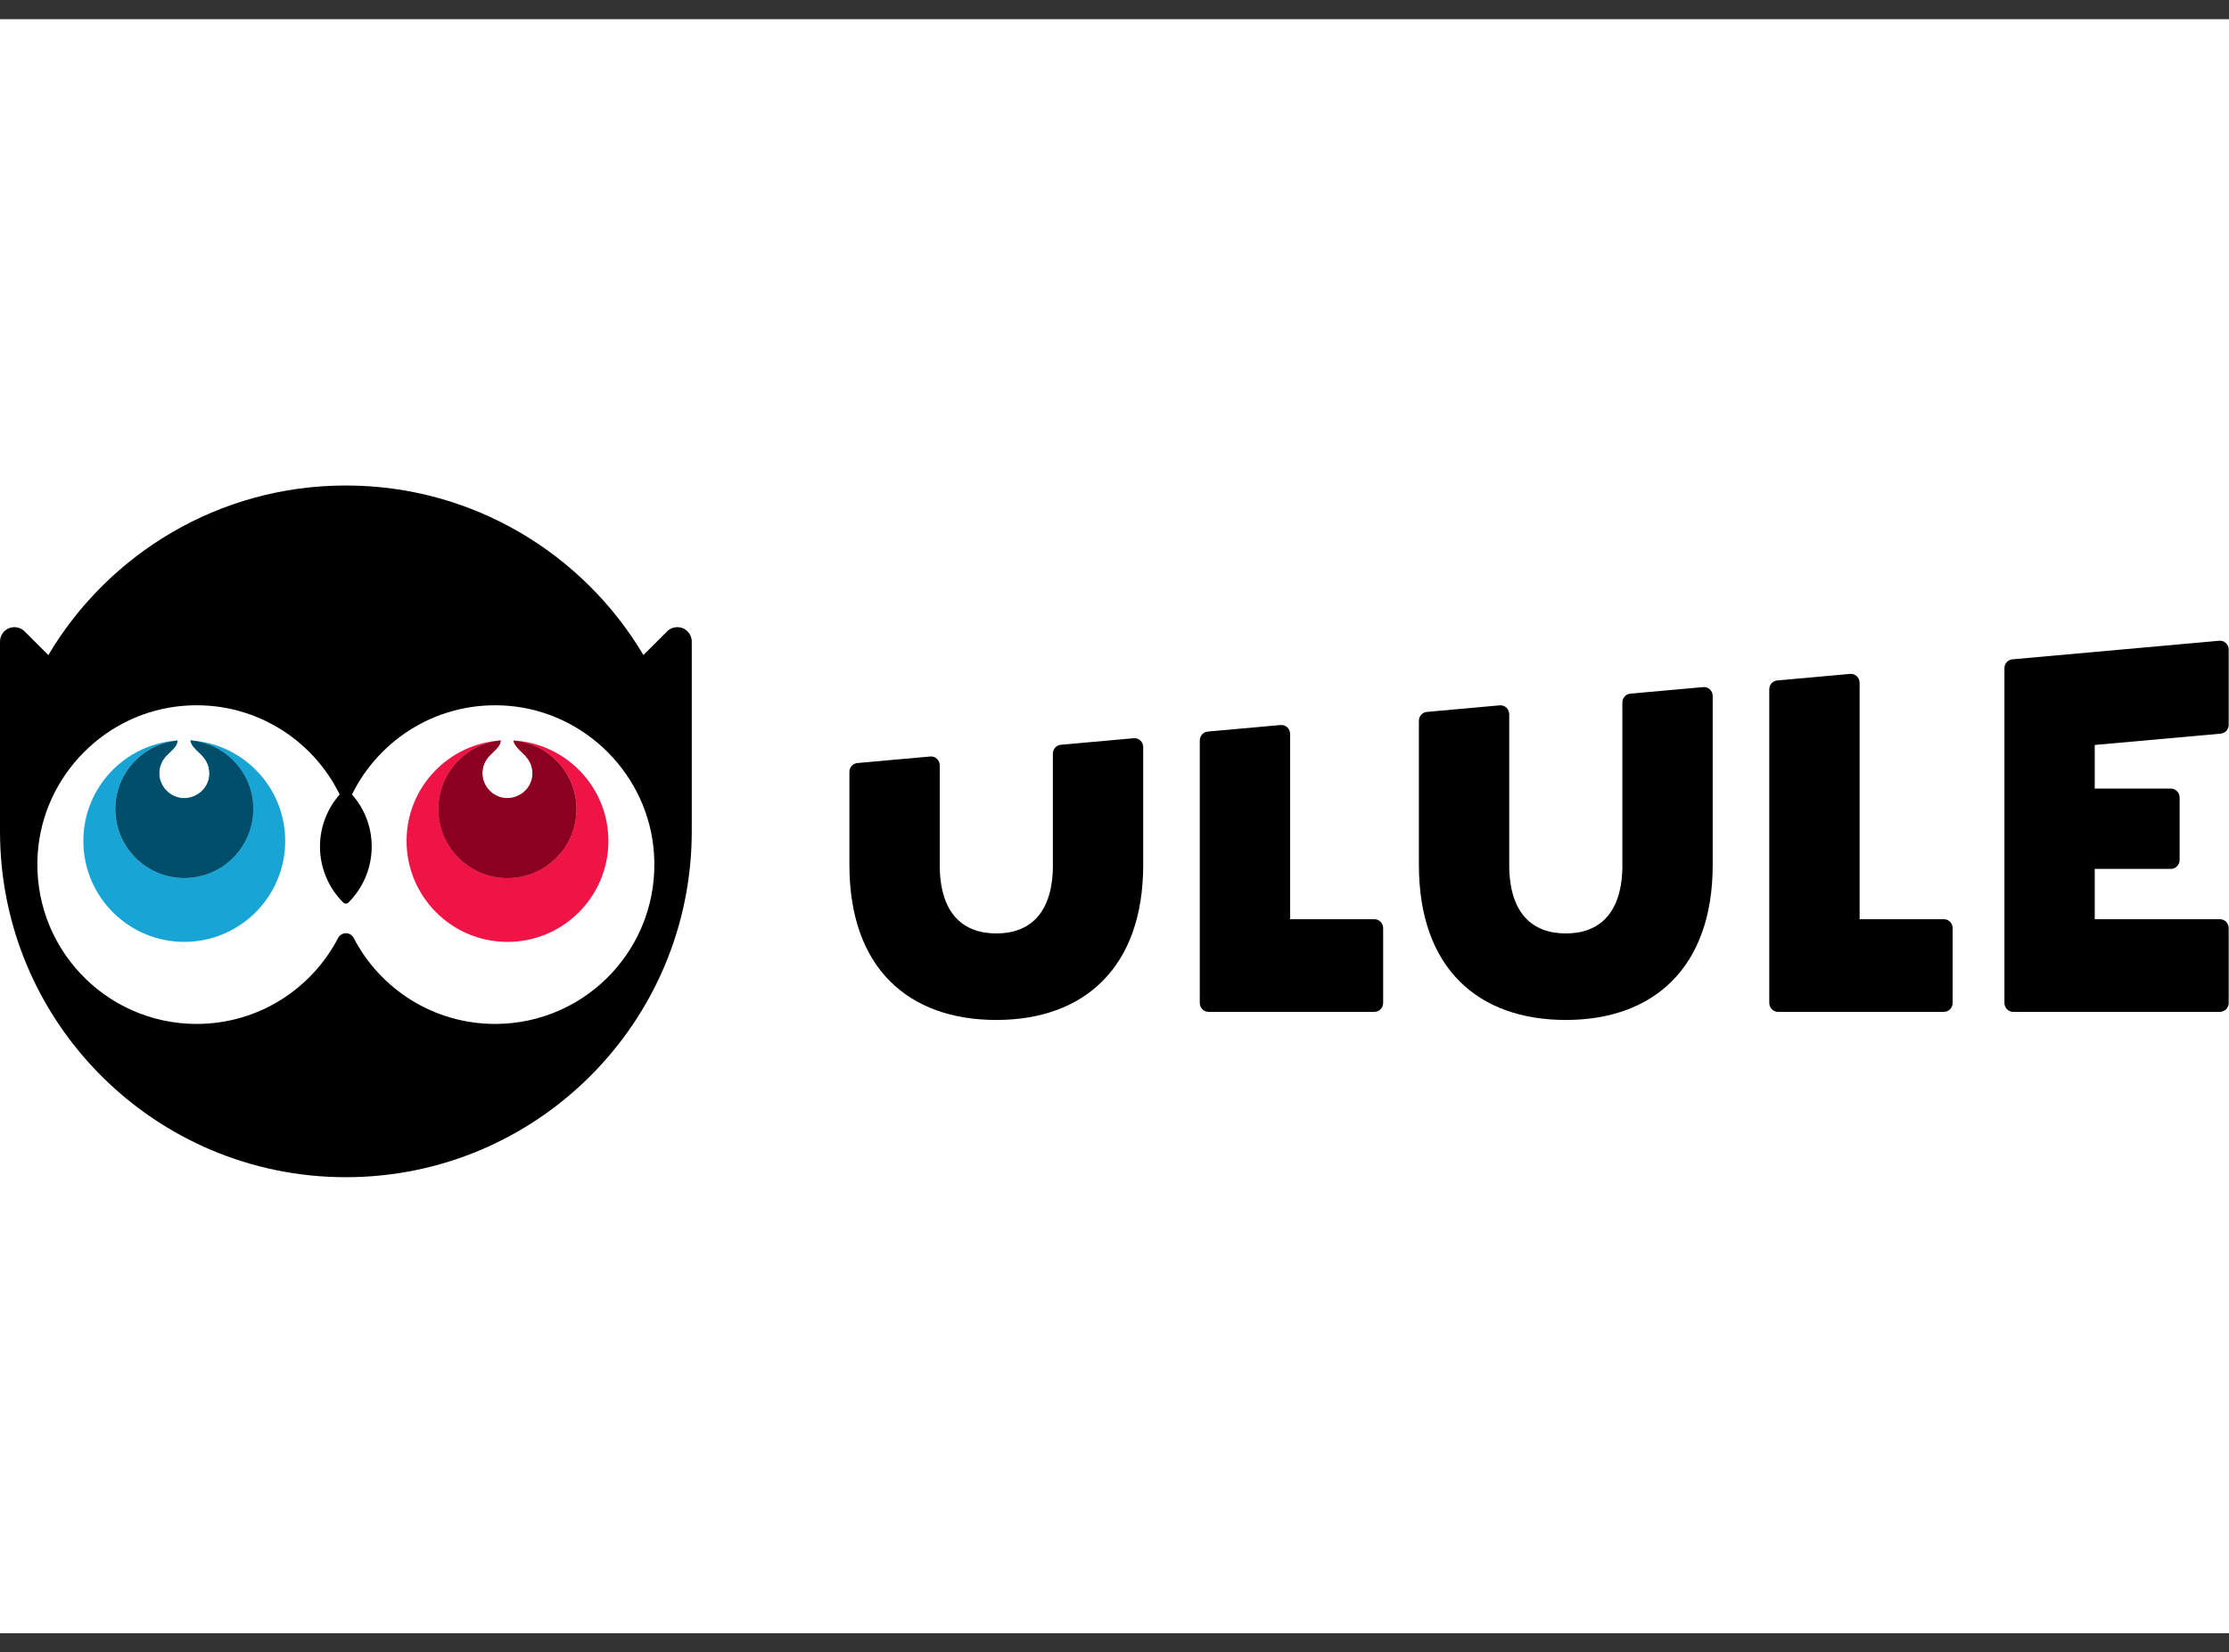
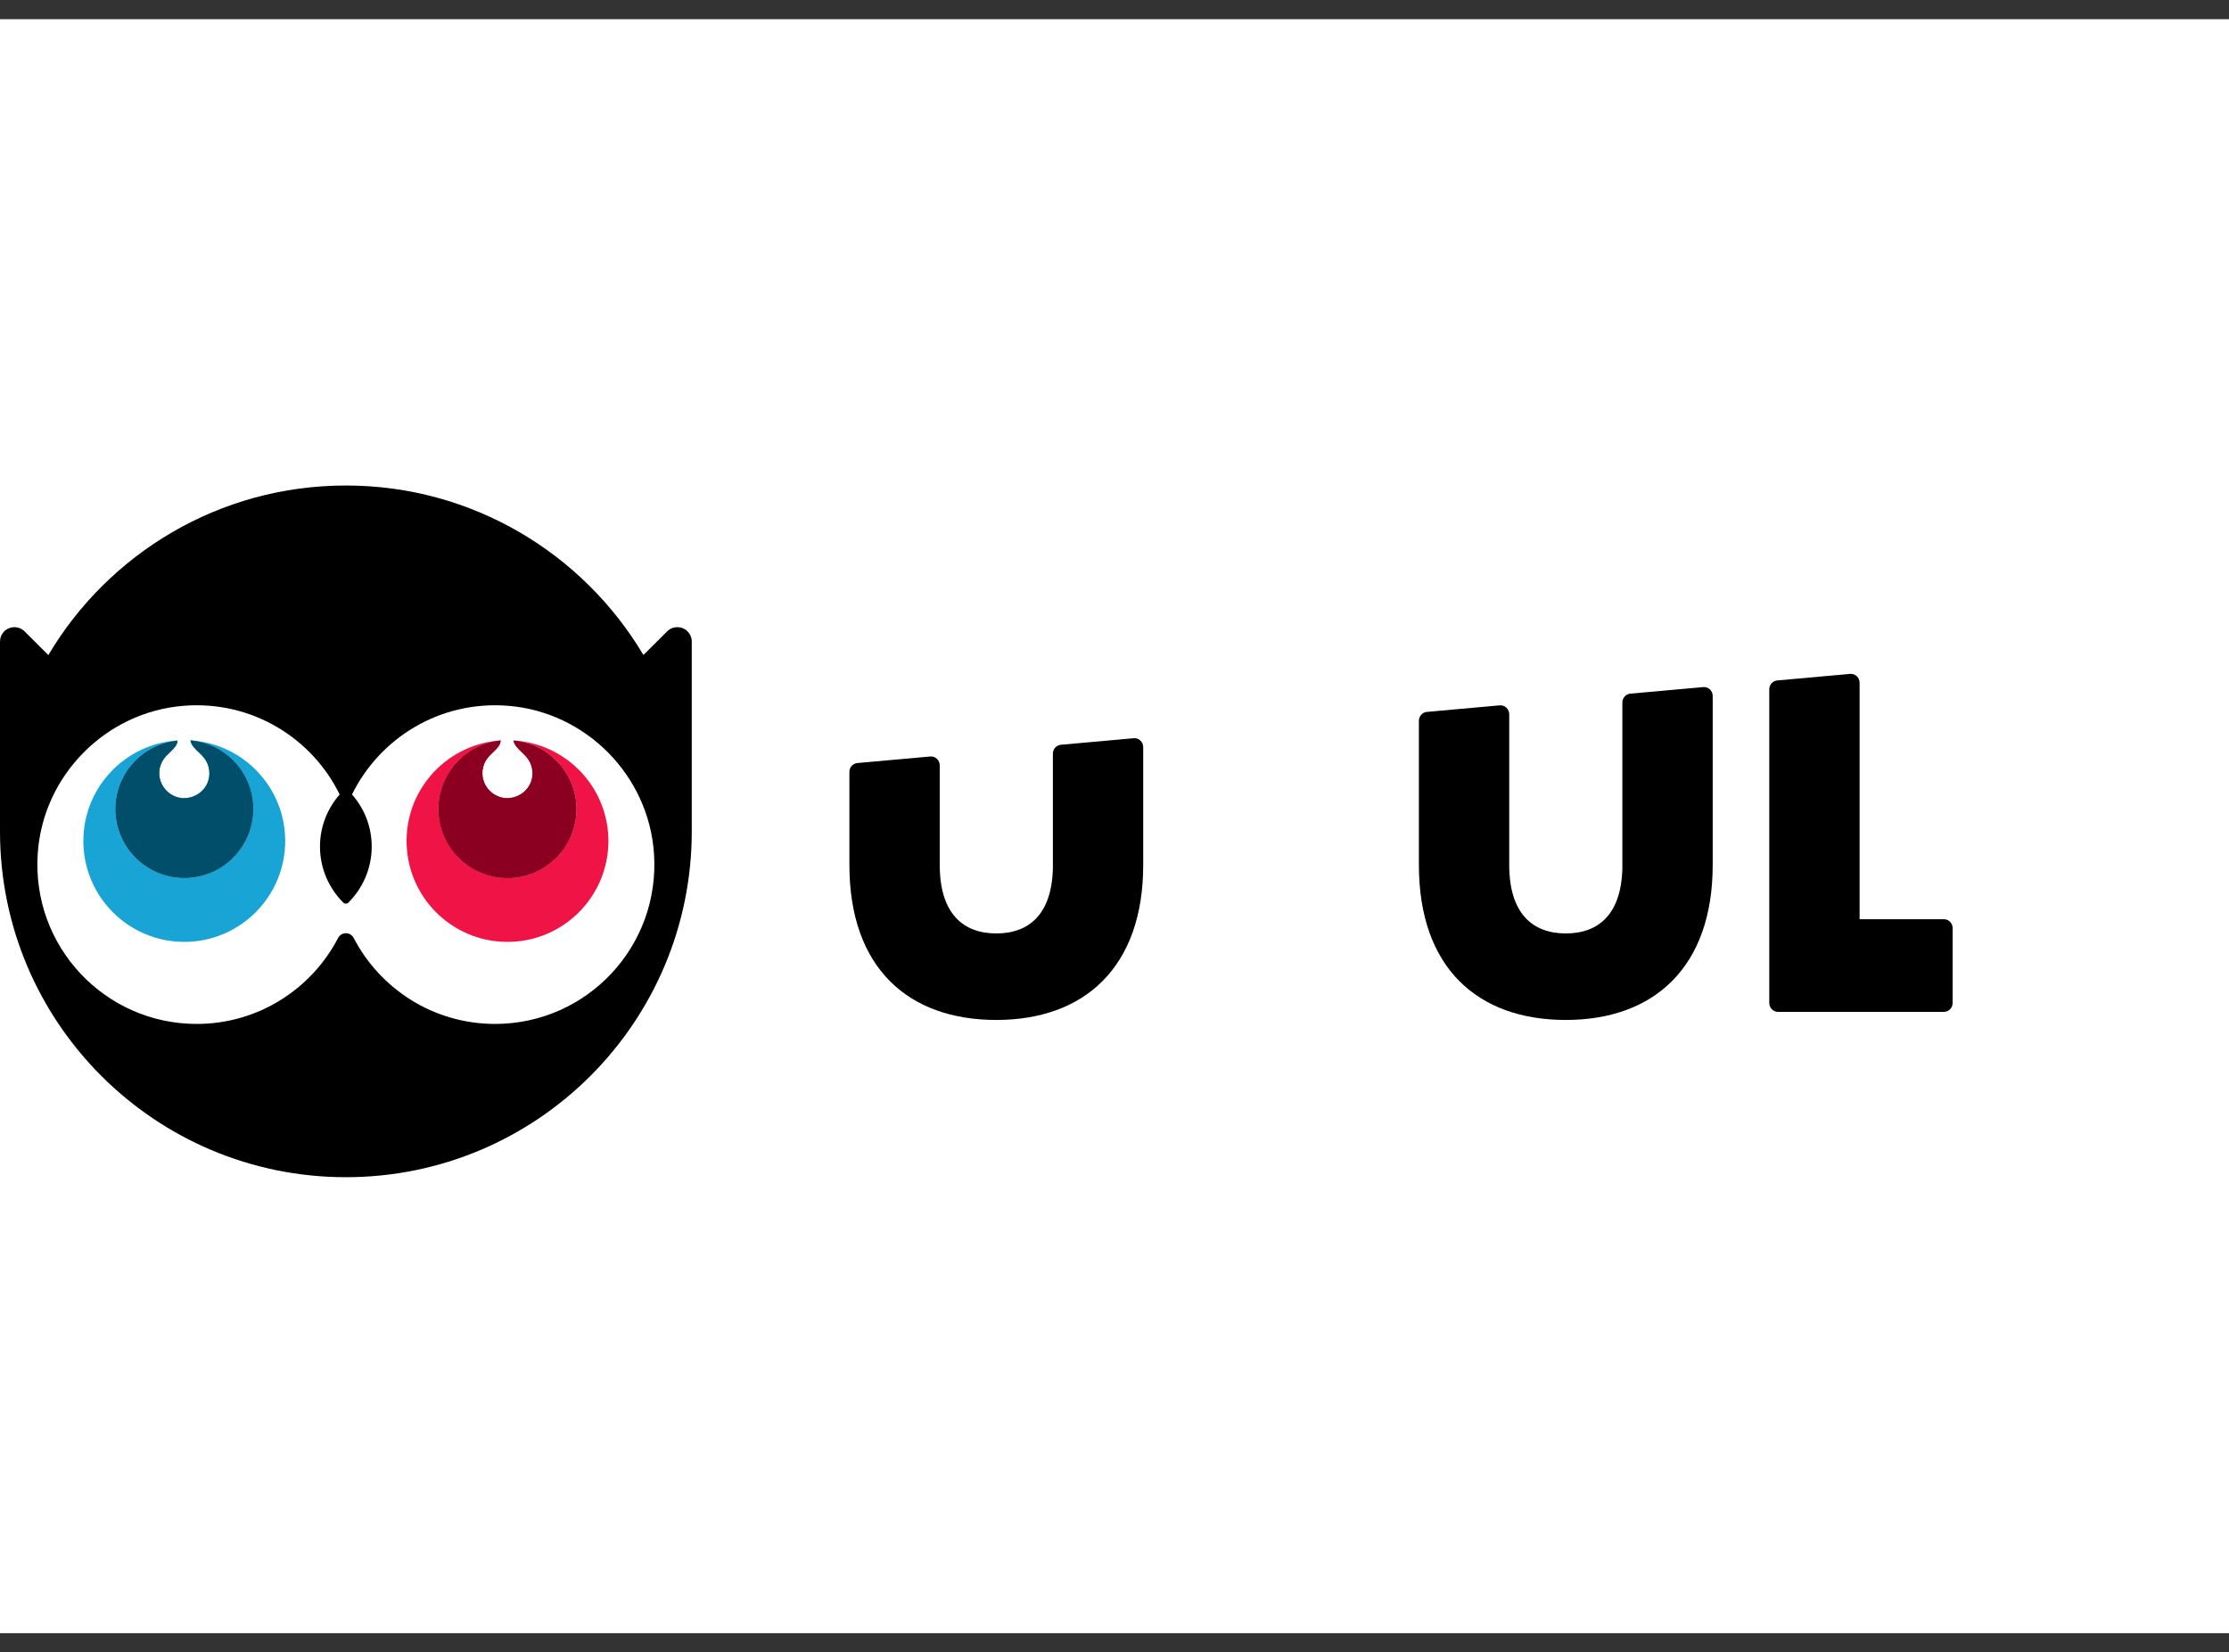
<svg xmlns="http://www.w3.org/2000/svg" width="116px" height="86px" viewBox="0 0 116 86" version="1.1">
  <rect x="0" y="0" width="116" height="86" fill="#333333" stroke="none" />
  <title>logo-ulule</title>
  <g id="Symbols" stroke="none" stroke-width="1" fill="none" fill-rule="evenodd">
    <g id="logos_header" transform="translate(-299, 1)">
      <g id="logo-ulule" transform="translate(299, -0.732)">
        <rect id="Rectangle" fill="#FFFFFF" x="0" y="0.732" width="116" height="84" />
        <g id="Group" transform="translate(0, 25)" fill-rule="nonzero">
          <path d="M25.766,28.023 C22.565,28.023 19.789,26.209 18.408,23.551 C18.236,23.219 17.768,23.219 17.594,23.551 C16.211,26.207 13.437,28.023 10.236,28.023 C5.46,28.023 1.628,23.985 1.965,19.135 C2.247,15.081 5.508,11.786 9.559,11.465 C13.111,11.185 16.237,13.143 17.677,16.081 C17.042,16.805 16.652,17.752 16.652,18.791 C16.652,19.933 17.119,20.965 17.869,21.712 C17.94,21.781 18.055,21.781 18.126,21.712 C18.876,20.965 19.344,19.935 19.344,18.791 C19.344,17.75 18.956,16.805 18.319,16.081 C19.761,13.146 22.886,11.185 26.436,11.465 C30.488,11.786 33.748,15.079 34.033,19.135 C34.374,23.985 30.543,28.023 25.766,28.023 Z" id="Path" fill="#FFFFFF" />
          <path d="M35.78,7.592 C35.633,7.445 35.441,7.372 35.25,7.372 C35.058,7.372 34.865,7.445 34.718,7.592 L33.485,8.823 C30.348,3.543 24.59,0 18,0 C11.41,0 5.652,3.543 2.515,8.826 L1.282,7.594 C1.135,7.448 0.942,7.374 0.75,7.374 C0.557,7.374 0.365,7.448 0.218,7.594 C0.073,7.739 0,7.931 0,8.124 L0,18 C0,27.94 8.06,36 18,36 C27.94,36 36,27.94 36,18 L36,8.124 C36,7.931 35.927,7.739 35.78,7.592 Z M25.766,28.023 C22.565,28.023 19.789,26.209 18.408,23.551 C18.236,23.219 17.768,23.219 17.594,23.551 C16.211,26.207 13.437,28.023 10.236,28.023 C5.46,28.023 1.628,23.985 1.965,19.135 C2.247,15.081 5.508,11.786 9.559,11.465 C13.111,11.185 16.237,13.143 17.677,16.081 C17.042,16.805 16.652,17.752 16.652,18.791 C16.652,19.933 17.119,20.965 17.869,21.712 C17.94,21.781 18.055,21.781 18.126,21.712 C18.876,20.965 19.344,19.935 19.344,18.791 C19.344,17.75 18.956,16.805 18.319,16.081 C19.761,13.146 22.886,11.185 26.436,11.465 C30.488,11.786 33.748,15.079 34.033,19.135 C34.374,23.985 30.543,28.023 25.766,28.023 Z" id="Shape" fill="#000000" />
          <g transform="translate(4.127, 13.07)" id="Path">
            <path d="M5.81,0.197 C7.62,0.371 9.039,1.889 9.053,3.744 C9.066,5.726 7.471,7.344 5.487,7.358 C3.506,7.372 1.887,5.776 1.876,3.795 C1.862,1.924 3.286,0.385 5.111,0.206 C5.111,0.204 5.111,0.202 5.111,0.199 C2.359,0.381 0.193,2.674 0.211,5.466 C0.232,8.367 2.598,10.701 5.499,10.683 C8.399,10.662 10.734,8.296 10.715,5.395 C10.697,2.628 8.535,0.376 5.81,0.197 Z" fill="#18A5D6" />
            <path d="M6.248,0.846 C6.565,1.144 6.771,1.442 6.769,1.928 C6.767,2.63 6.173,3.201 5.446,3.203 C4.751,3.199 4.166,2.609 4.162,1.917 C4.159,1.351 4.485,1.036 4.662,0.869 L4.74,0.793 C4.939,0.603 5.095,0.449 5.113,0.206 C3.288,0.385 1.864,1.924 1.878,3.795 C1.892,5.776 3.508,7.372 5.489,7.358 C7.471,7.344 9.066,5.728 9.055,3.744 C9.044,1.889 7.622,0.371 5.813,0.197 C5.804,0.197 5.794,0.197 5.785,0.195 C5.801,0.413 6.028,0.647 6.248,0.846 Z" fill="#18A5D6" />
            <path d="M6.248,0.846 C6.565,1.144 6.771,1.442 6.769,1.928 C6.767,2.63 6.173,3.201 5.446,3.203 C4.751,3.199 4.166,2.609 4.162,1.917 C4.159,1.351 4.485,1.036 4.662,0.869 L4.74,0.793 C4.939,0.603 5.095,0.449 5.113,0.206 C3.288,0.385 1.864,1.924 1.878,3.795 C1.892,5.776 3.508,7.372 5.489,7.358 C7.471,7.344 9.066,5.728 9.055,3.744 C9.044,1.889 7.622,0.371 5.813,0.197 C5.804,0.197 5.794,0.197 5.785,0.195 C5.801,0.413 6.028,0.647 6.248,0.846 Z" fill="#004E69" />
          </g>
          <g transform="translate(21.096, 13.07)" id="Path">
            <path d="M5.632,0.199 C5.632,0.202 5.632,0.202 5.632,0.204 C7.473,0.367 8.915,1.912 8.901,3.795 C8.888,5.776 7.271,7.372 5.29,7.358 C3.309,7.344 1.713,5.728 1.724,3.744 C1.736,1.892 3.155,0.374 4.962,0.197 C4.962,0.197 4.962,0.197 4.962,0.197 C2.243,0.378 0.08,2.628 0.062,5.395 C0.044,8.296 2.378,10.665 5.278,10.683 C8.177,10.704 10.545,8.367 10.566,5.466 C10.582,2.664 8.397,0.365 5.632,0.199 Z" fill="#F01446" />
            <path d="M6.095,0.846 C6.409,1.144 6.618,1.442 6.615,1.928 C6.613,2.63 6.019,3.201 5.292,3.203 C4.597,3.199 4.013,2.609 4.008,1.917 C4.006,1.351 4.331,1.036 4.508,0.869 L4.586,0.793 C4.785,0.601 4.944,0.447 4.96,0.199 C3.153,0.376 1.734,1.892 1.722,3.747 C1.708,5.728 3.304,7.347 5.288,7.361 C7.269,7.374 8.888,5.778 8.899,3.797 C8.913,1.915 7.471,0.369 5.629,0.206 C5.655,0.417 5.877,0.649 6.095,0.846 Z" fill="#F01446" />
            <path d="M6.095,0.846 C6.409,1.144 6.618,1.442 6.615,1.928 C6.613,2.63 6.019,3.201 5.292,3.203 C4.597,3.199 4.013,2.609 4.008,1.917 C4.006,1.351 4.331,1.036 4.508,0.869 L4.586,0.793 C4.785,0.601 4.944,0.447 4.96,0.199 C3.153,0.376 1.734,1.892 1.722,3.747 C1.708,5.728 3.304,7.347 5.288,7.361 C7.269,7.374 8.888,5.778 8.899,3.797 C8.913,1.915 7.471,0.369 5.629,0.206 C5.655,0.417 5.877,0.649 6.095,0.846 Z" fill="#8B0020" />
            <path d="M4.964,0.197 C4.962,0.197 4.962,0.197 4.96,0.197 C4.96,0.197 4.96,0.197 4.96,0.197 C4.962,0.199 4.964,0.197 4.964,0.197 Z" fill="#FFFFFF" />
          </g>
        </g>
        <g id="Group" transform="translate(44, 33)" fill="#000000" fill-rule="nonzero">
          <path d="M10.795,11.744 C10.795,14.252 9.605,15.313 7.851,15.313 C6.097,15.313 4.905,14.252 4.905,11.744 L4.905,6.567 C4.905,6.294 4.678,6.08 4.412,6.104 L0.619,6.445 C0.385,6.466 0.204,6.666 0.204,6.908 L0.204,11.746 C0.204,17.115 3.274,19.816 7.849,19.816 C12.423,19.816 15.494,17.085 15.494,11.746 L15.494,5.616 C15.494,5.344 15.267,5.129 15.001,5.153 L11.208,5.494 C10.974,5.515 10.793,5.715 10.793,5.958 L10.793,11.744 L10.795,11.744 Z" id="Path" />
          <path d="M40.432,11.744 C40.432,14.252 39.242,15.313 37.488,15.313 C35.734,15.313 34.542,14.252 34.542,11.744 L34.542,3.906 C34.542,3.633 34.315,3.419 34.049,3.442 L30.256,3.784 C30.022,3.805 29.841,4.005 29.841,4.247 L29.841,11.746 C29.841,17.115 32.911,19.816 37.486,19.816 C42.06,19.816 45.131,17.085 45.131,11.746 L45.131,2.955 C45.131,2.682 44.904,2.468 44.638,2.492 L40.845,2.833 C40.611,2.854 40.43,3.054 40.43,3.296 L40.43,11.744 L40.432,11.744 Z" id="Path" />
          <path d="M48.075,14.572 L48.075,18.929 C48.075,19.186 48.279,19.395 48.529,19.395 L52.776,19.395 L57.164,19.395 C57.414,19.395 57.618,19.186 57.618,18.929 L57.618,15.038 C57.618,14.781 57.414,14.572 57.164,14.572 L52.776,14.572 L52.776,2.268 C52.776,1.995 52.549,1.781 52.283,1.805 L48.49,2.146 C48.256,2.167 48.075,2.367 48.075,2.609 L48.075,14.572 Z" id="Path" />
-           <path d="M18.438,14.572 L18.438,18.929 C18.438,19.186 18.642,19.395 18.892,19.395 L23.139,19.395 L27.527,19.395 C27.777,19.395 27.981,19.186 27.981,18.929 L27.981,15.038 C27.981,14.781 27.777,14.572 27.527,14.572 L23.139,14.572 L23.139,4.929 C23.139,4.656 22.912,4.442 22.646,4.466 L18.853,4.807 C18.619,4.828 18.438,5.028 18.438,5.271 L18.438,14.572 Z" id="Path" />
-           <path d="M71.984,4.452 L71.984,0.544 C71.984,0.271 71.757,0.056 71.491,0.08 L60.728,1.047 C60.494,1.068 60.313,1.268 60.313,1.511 L60.313,14.572 L60.313,18.929 C60.313,19.186 60.517,19.395 60.767,19.395 L65.013,19.395 L71.53,19.395 C71.78,19.395 71.984,19.186 71.984,18.929 L71.984,15.038 C71.984,14.781 71.78,14.572 71.53,14.572 L65.013,14.572 L65.013,11.955 L68.976,11.955 C69.225,11.955 69.43,11.746 69.43,11.489 L69.43,8.24 C69.43,7.984 69.225,7.774 68.976,7.774 L65.013,7.774 L65.013,5.504 L71.569,4.915 C71.805,4.894 71.984,4.694 71.984,4.452 Z" id="Path" />
        </g>
      </g>
    </g>
  </g>
</svg>